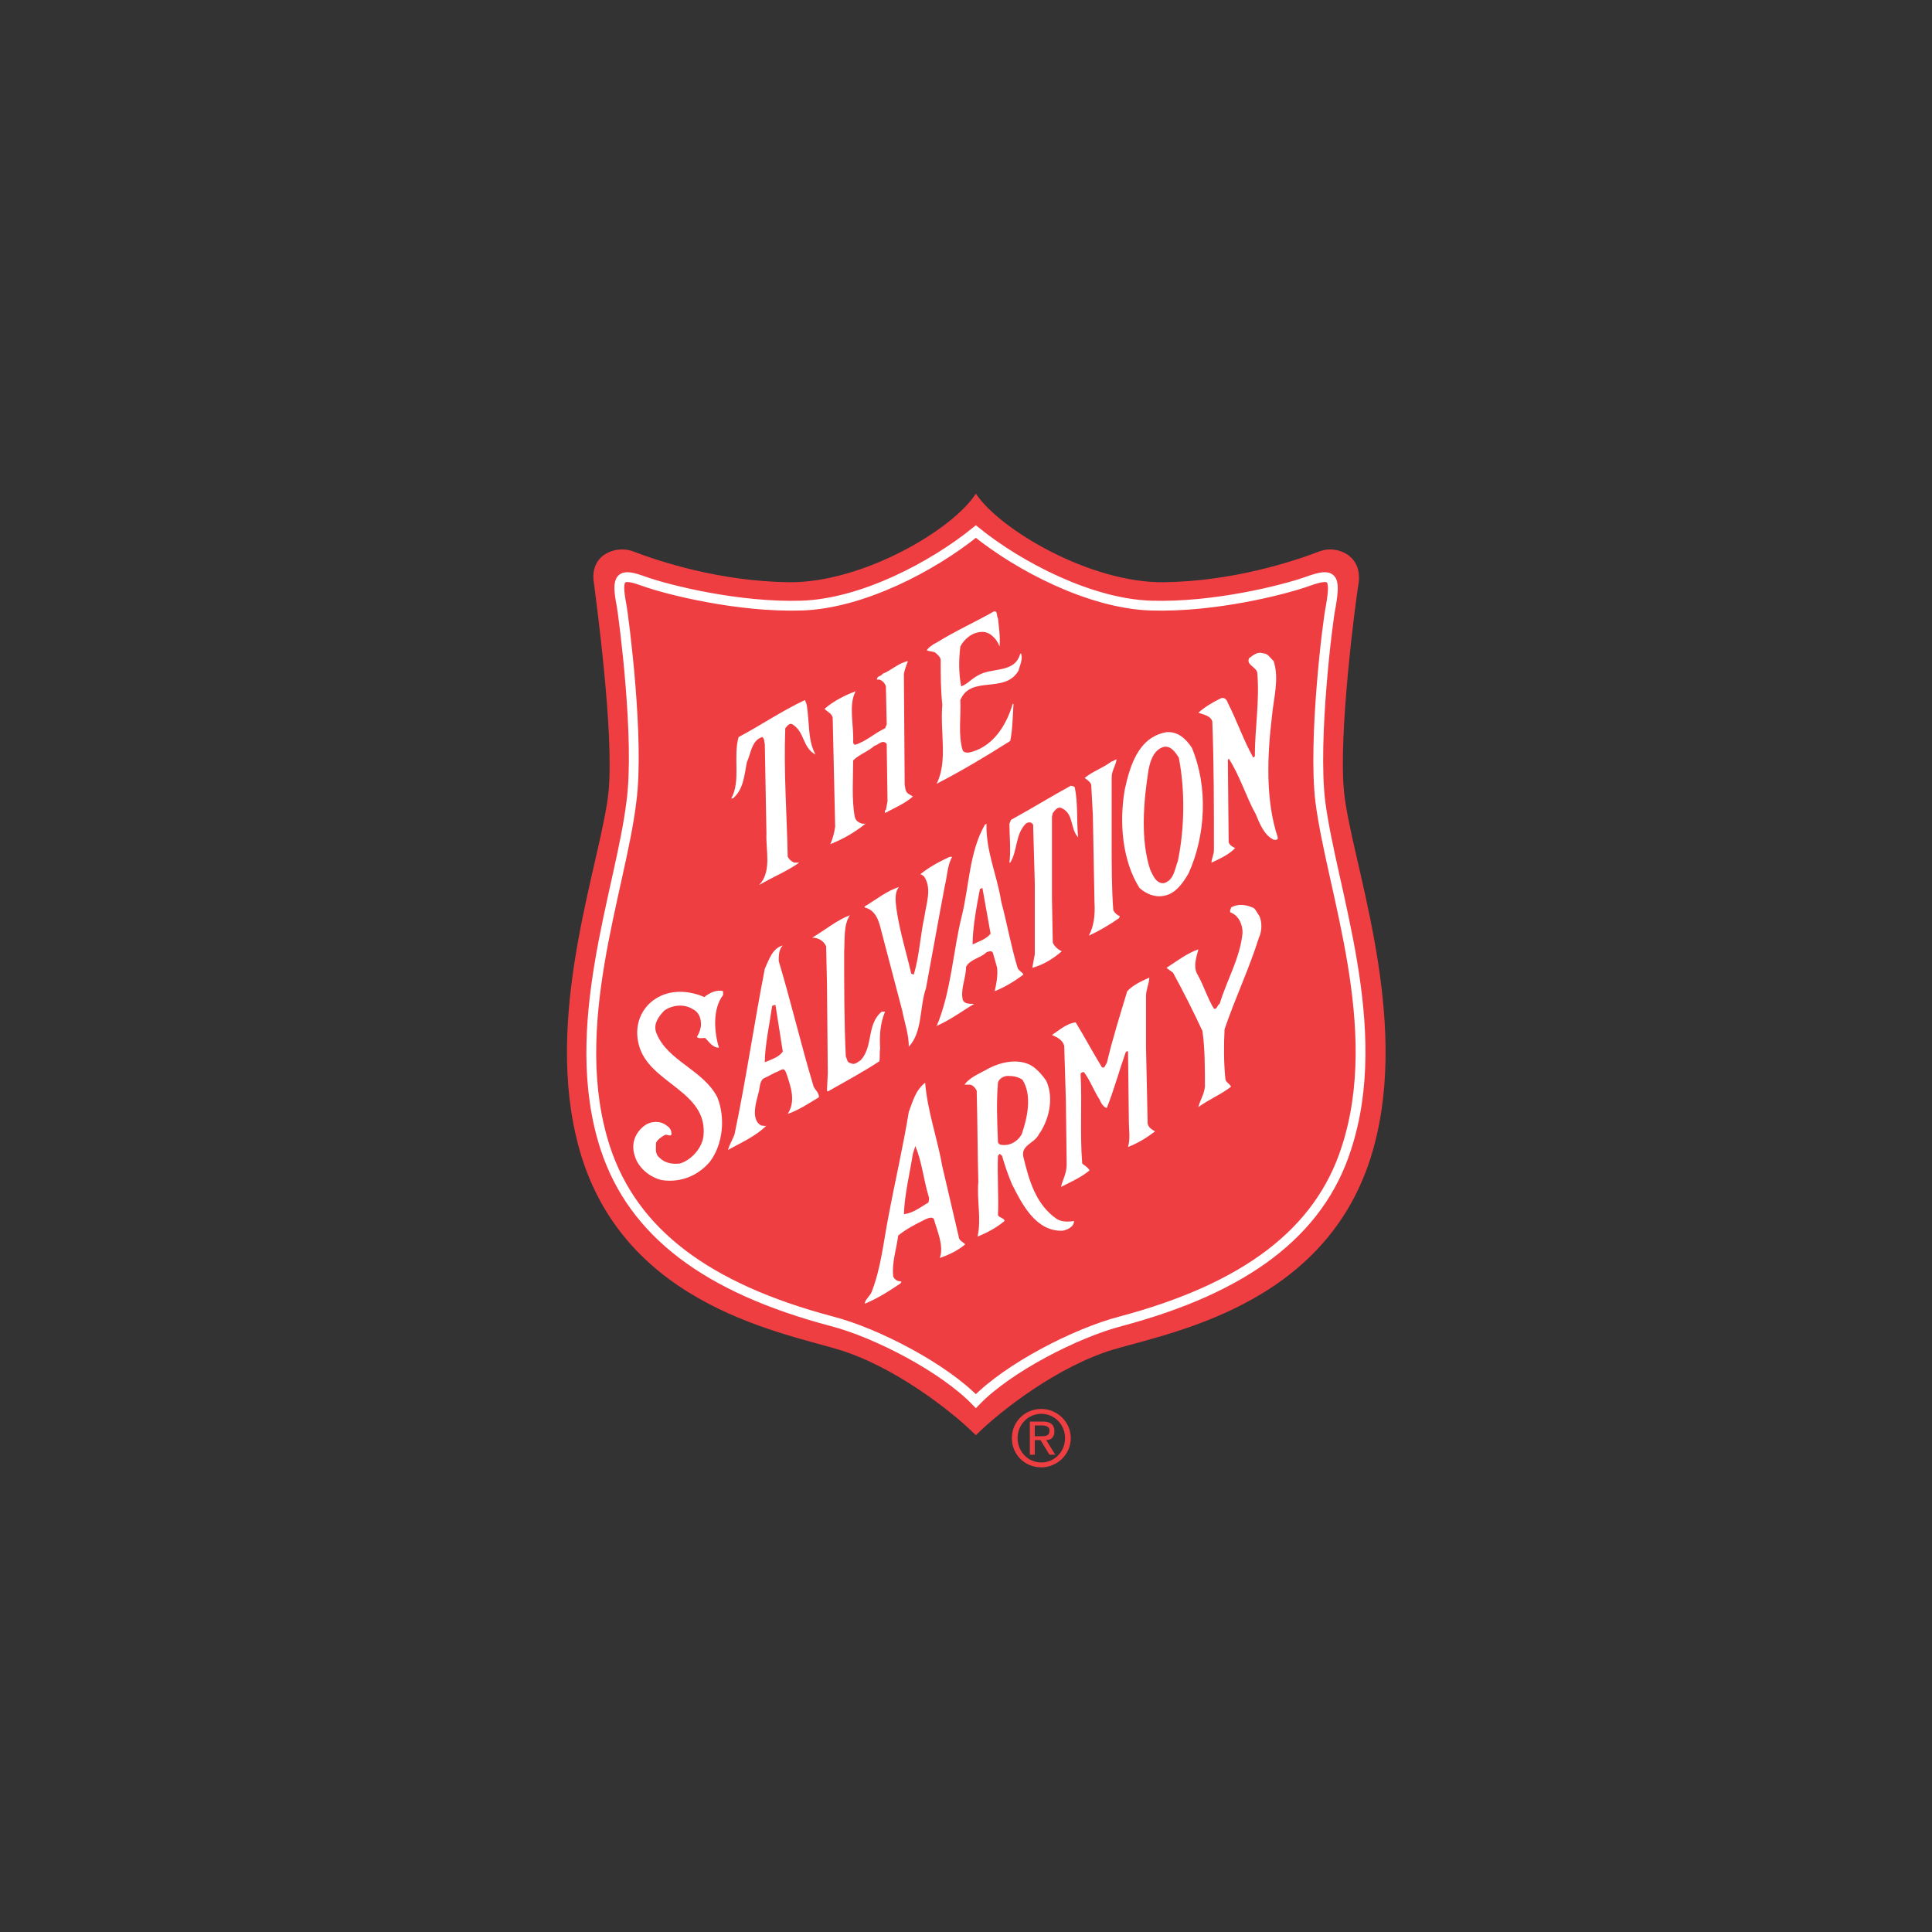
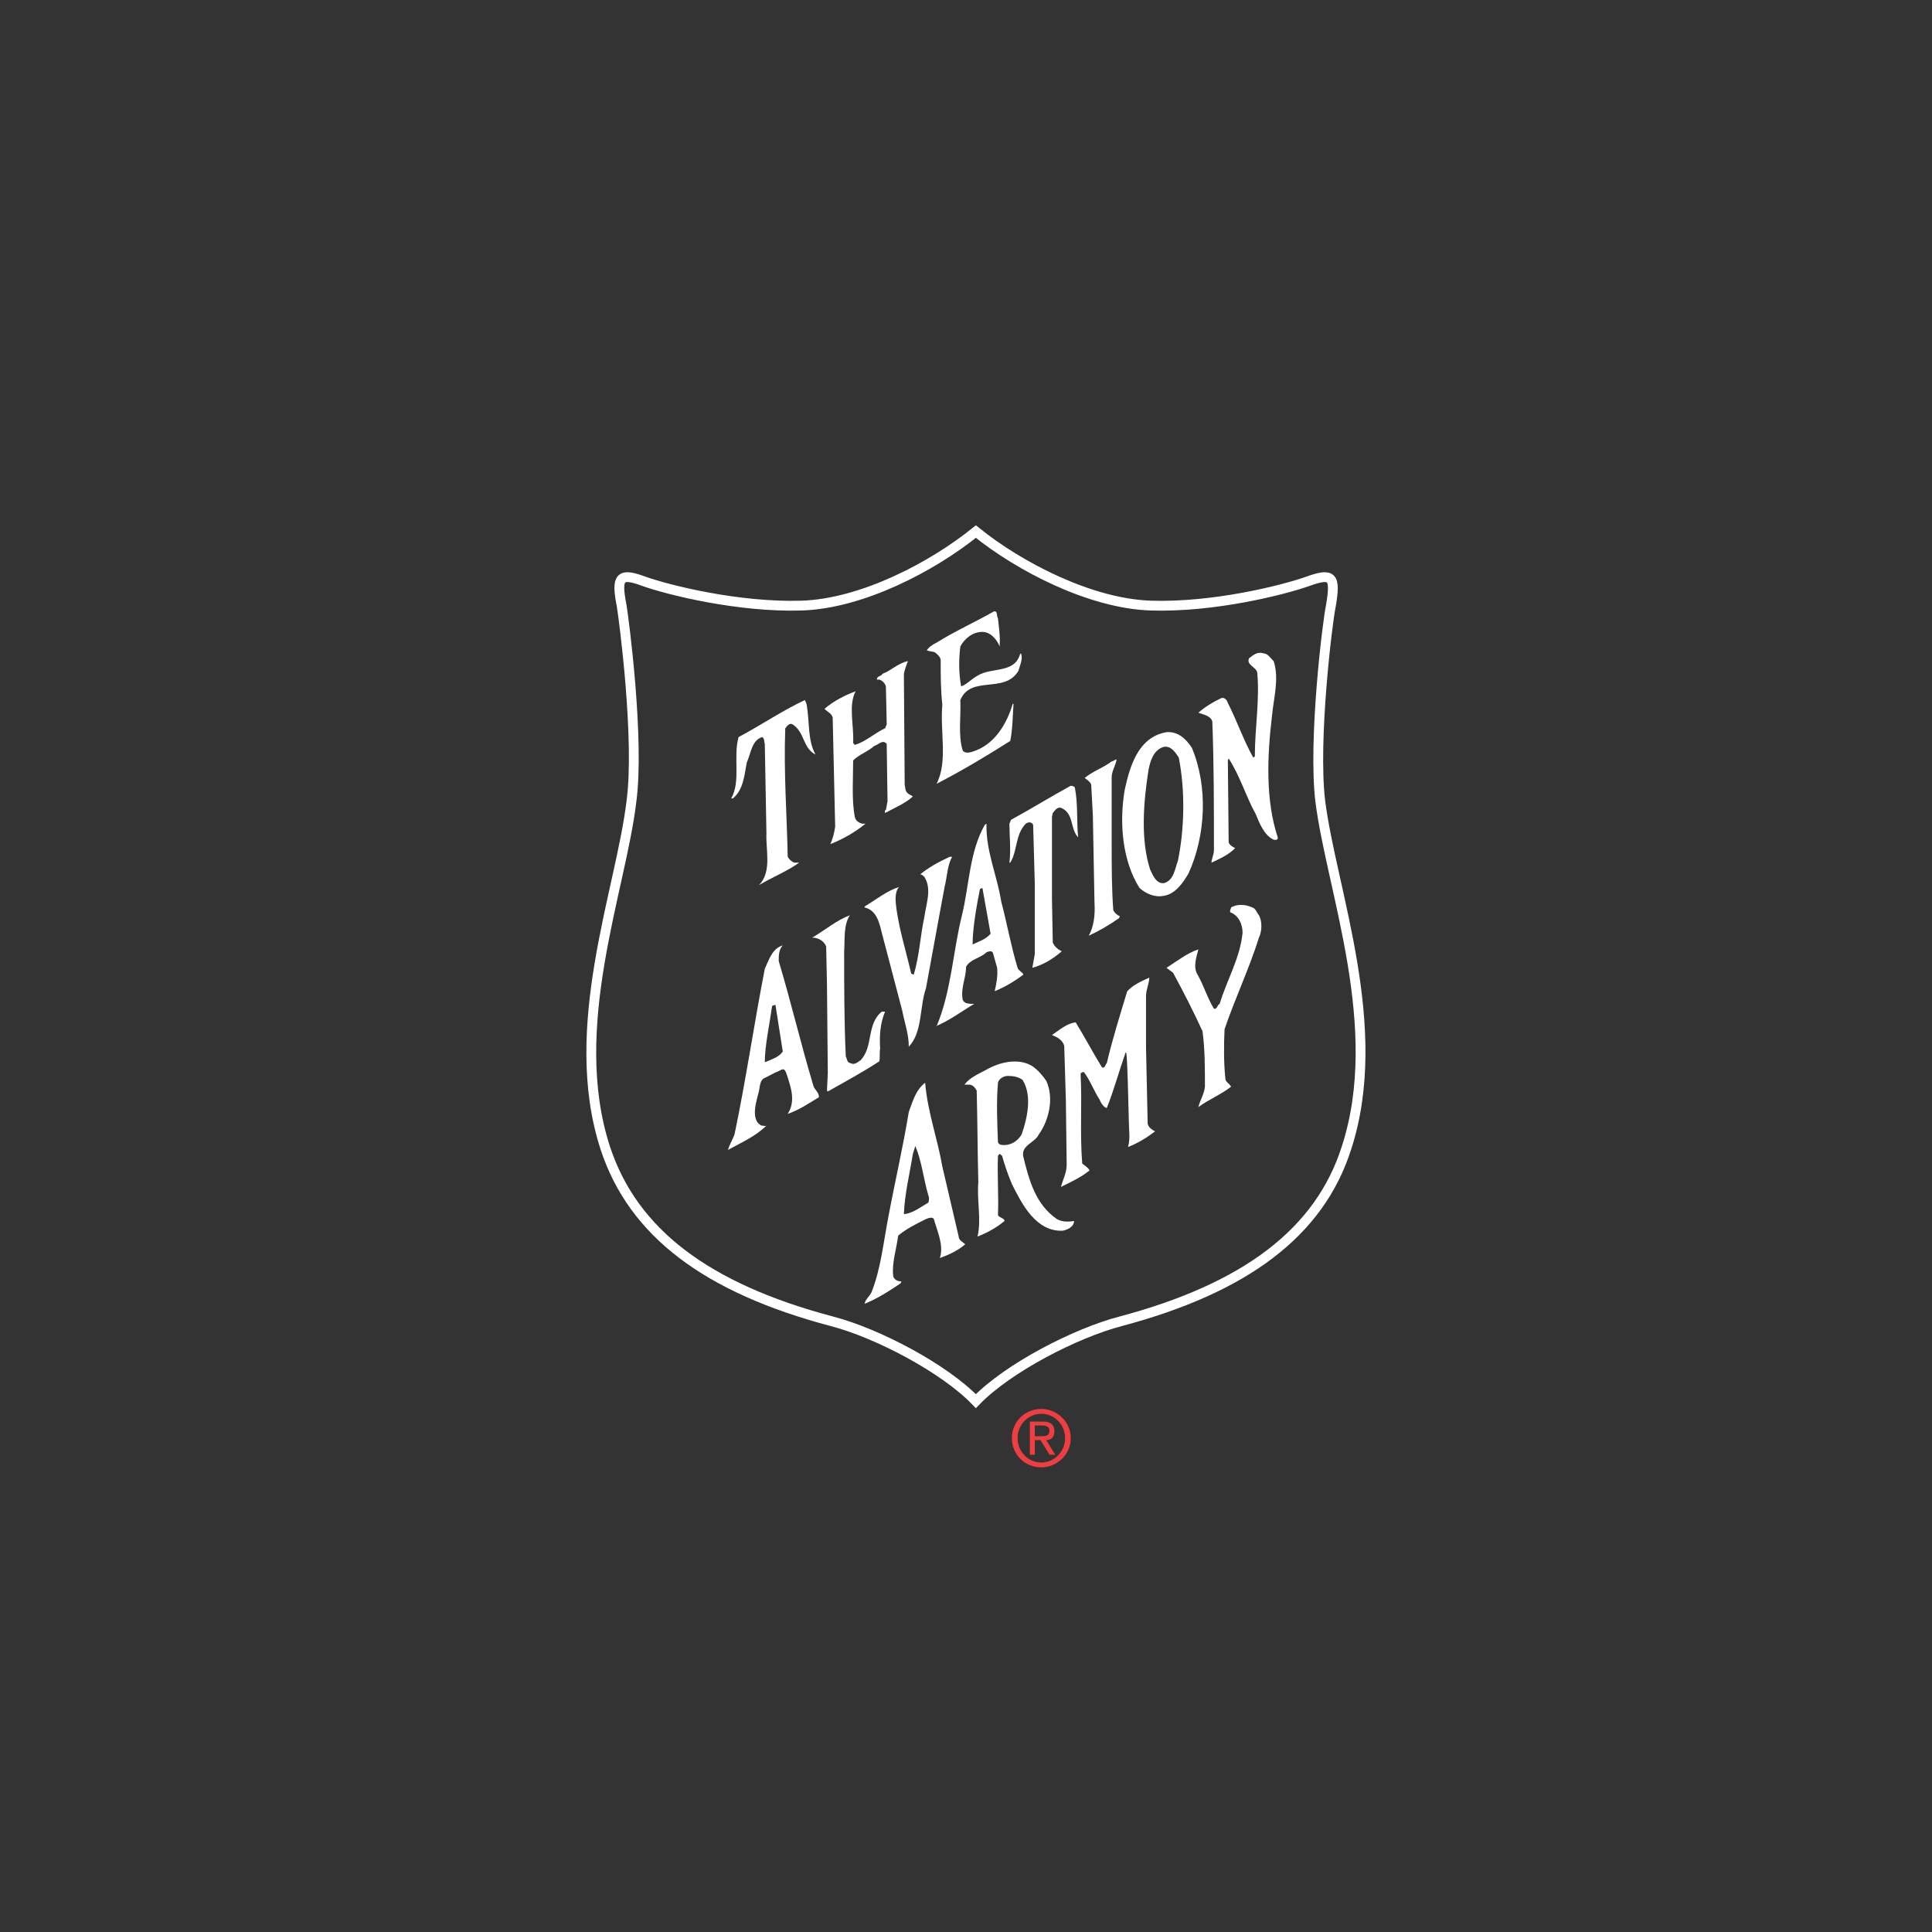
<svg xmlns="http://www.w3.org/2000/svg" width="200" height="200" viewBox="0 0 200 200" fill="none">
  <rect x="0" y="0" width="200" height="200" fill="#333333" stroke="none" />
-   <path d="M101.022 148.573C103.647 145.953 109.575 141.417 115.249 139.703C121.77 137.788 138.623 134.763 142.519 117.527C145.652 104.02 139.809 88.799 139.132 81.944C138.539 75.998 140.317 62.288 140.656 60.272C140.995 57.45 138.369 56.442 136.675 57.047C133.796 58.155 127.614 60.171 120.5 60.272C112.879 60.373 103.477 54.83 101.022 51.1C98.65 54.83 89.25 60.373 81.628 60.272C74.514 60.171 68.332 58.155 65.452 57.047C63.674 56.442 61.048 57.45 61.472 60.272C61.726 62.288 63.589 75.998 62.996 81.944C62.319 88.799 56.476 104.02 59.609 117.527C63.505 134.763 80.358 137.788 86.794 139.703C92.468 141.417 98.397 145.953 101.022 148.573Z" fill="#EF3E42" />
  <path d="M101.022 145.045C104.325 141.618 111.353 137.99 116.011 136.78C128.884 133.353 136.591 127.607 139.385 118.837C143.45 106.337 137.861 92.226 136.675 82.952C135.913 76.602 137.437 64.204 137.776 62.691C138.284 59.667 137.945 59.264 135.404 60.172C132.865 61.079 125.666 62.894 119.145 62.691C112.879 62.49 105.511 58.66 101.022 55.03C96.533 58.66 89.25 62.49 82.983 62.691C76.462 62.894 69.179 61.079 66.638 60.172C64.182 59.264 63.758 59.667 64.351 62.691C64.605 64.204 66.215 76.602 65.367 82.952C64.266 92.226 58.592 106.337 62.657 118.837C65.537 127.607 73.159 133.353 86.117 136.78C90.774 137.99 97.719 141.618 101.022 145.045Z" stroke="white" stroke-width="1.016" stroke-linecap="round" />
  <path d="M103.309 64.002C103.393 64.909 103.562 65.817 103.477 66.925C103.224 66.22 102.546 65.413 101.699 65.413C100.683 65.413 99.836 66.119 99.413 66.925C99.243 68.337 99.243 69.647 99.497 71.057C100.09 70.856 100.599 70.251 101.192 69.949C102.631 69.041 105.002 69.747 105.595 67.731L105.679 67.63C105.933 68.134 105.595 68.84 105.425 69.445C103.986 71.863 100.513 69.848 99.413 72.469C99.497 74.183 99.159 76.097 99.667 77.71C99.921 78.013 100.344 77.912 100.683 77.811C102.97 77.106 104.24 74.888 104.832 72.872H104.918C104.832 74.082 104.832 75.493 104.579 76.703C102.038 78.315 99.497 79.827 96.956 81.138C98.142 78.82 97.295 75.695 97.549 72.974C97.379 71.362 97.379 69.95 97.379 68.337C97.379 68.034 97.04 67.732 96.787 67.531C96.533 67.43 96.194 67.43 95.94 67.329C96.109 67.027 96.532 66.725 96.956 66.522C98.903 65.313 100.936 64.405 102.884 63.297C103.309 63.195 103.138 63.801 103.309 64.002Z" fill="white" />
  <path d="M131.849 68.438C132.441 70.252 131.849 72.268 131.679 74.082C131.171 78.316 131.001 82.852 132.271 86.682C132.357 86.984 131.932 86.984 131.764 86.884C130.832 86.38 130.408 85.27 129.986 84.263C128.969 82.448 128.377 80.331 127.191 78.518L127.107 78.719L127.191 87.186C127.275 87.488 127.614 87.691 127.868 87.79C127.191 88.497 126.259 88.9 125.412 89.303C125.412 88.9 125.666 88.497 125.666 87.992C125.666 83.558 125.666 79.021 125.498 74.687C125.327 74.082 124.566 73.981 124.057 73.78C124.734 73.174 125.581 72.67 126.429 72.267C126.768 72.167 127.021 72.469 127.106 72.771C128.038 74.586 128.715 76.602 129.731 78.416C129.816 78.416 129.816 78.315 129.9 78.315C129.9 75.392 130.408 72.57 130.154 69.647C130.069 69.042 128.969 68.84 129.307 68.134C129.73 67.832 130.154 67.429 130.747 67.63C131.256 67.63 131.51 68.135 131.849 68.438Z" fill="white" />
  <path d="M93.993 68.438C93.823 68.841 93.653 69.344 93.569 69.748L93.653 81.239C93.738 81.541 93.653 81.844 93.993 82.147L94.501 82.449C93.739 83.155 92.553 83.658 91.621 84.162C91.621 84.061 91.537 83.86 91.706 83.86L91.876 82.953L91.791 77.006C91.368 76.501 90.944 77.107 90.52 77.208C89.843 77.812 88.911 78.114 88.319 78.719C88.319 80.634 88.149 82.751 88.488 84.566C88.573 84.969 88.911 85.171 89.25 85.271H89.589C88.488 86.178 87.218 86.884 85.947 87.388C86.201 86.884 86.371 86.178 86.456 85.574L86.202 74.384C86.202 73.881 85.609 73.679 85.355 73.377C86.286 72.571 87.472 71.966 88.573 71.562C87.811 72.974 88.404 75.091 88.319 76.804C88.319 77.006 88.404 77.006 88.488 77.106C89.589 76.804 90.521 75.897 91.622 75.392L91.791 74.99L91.707 71.058C91.622 70.756 91.368 70.454 91.029 70.353H90.775C90.775 69.95 91.199 70.051 91.368 69.748C92.214 69.445 92.977 68.639 93.993 68.438Z" fill="white" />
  <path d="M83.491 72.872C83.83 74.687 83.576 76.602 84.423 78.113C83.067 77.408 83.322 75.796 82.052 74.99C81.713 74.787 81.459 75.191 81.29 75.392C81.12 80.029 81.459 84.263 81.543 88.697C81.713 89.001 81.966 89.202 82.221 89.303H82.728C81.459 90.21 79.934 90.814 78.579 91.621C79.934 90.21 79.256 87.992 79.341 86.279L79.172 77.005C79.087 76.804 79.172 76.501 78.918 76.3C77.817 76.602 77.732 78.013 77.309 78.921C77.055 80.231 76.97 81.743 75.87 82.65H75.7C76.716 80.835 75.87 78.316 76.462 76.3C78.749 75.09 80.951 73.578 83.322 72.469L83.491 72.872Z" fill="white" />
  <path d="M120.5 77.307C119.399 77.61 119.06 78.82 118.891 79.727C118.382 82.952 118.043 86.884 119.06 90.008C119.314 90.512 119.653 91.521 120.5 91.42C121.516 91.118 121.601 90.008 121.94 89.101C122.617 85.775 122.702 81.844 122.025 78.417C121.686 77.912 121.262 77.207 120.5 77.307ZM123.379 77.408C125.073 81.441 124.82 86.481 123.04 90.411C122.447 91.42 121.686 92.528 120.5 92.73C119.568 92.931 118.636 92.528 117.96 91.924C116.181 89.101 115.842 85.17 116.434 81.743C116.943 79.424 117.79 76.3 120.754 75.795C121.94 75.695 122.786 76.501 123.379 77.408Z" fill="white" />
  <path d="M115.588 78.618C115.503 79.223 115.08 79.828 115.08 80.433V87.187C115.08 89.605 115.08 92.025 115.249 94.242C115.419 94.544 115.673 94.747 115.927 94.847L115.842 95.049C114.825 95.755 113.81 96.359 112.708 96.863C113.217 95.956 113.386 94.747 113.301 93.436L113.132 84.364L112.962 81.239C112.879 80.937 112.54 80.734 112.285 80.534C113.133 79.827 114.149 79.525 115.08 78.82C115.249 78.82 115.419 78.618 115.588 78.618Z" fill="white" />
  <path d="M111.27 81.541C111.609 83.255 111.438 85.07 111.609 86.683C110.761 85.775 111.184 84.264 109.914 83.658C109.491 83.457 109.237 83.86 108.983 84.162L108.898 84.566V93.033L108.983 97.569C109.152 97.972 109.491 98.275 109.914 98.476C108.983 99.282 107.966 99.888 106.866 100.19L107.12 98.778V91.42L106.95 85.372C106.781 85.07 106.442 85.07 106.188 85.27C105.086 86.38 105.34 88.094 104.579 89.303H104.494C104.663 87.993 104.494 86.481 104.494 85.27L104.663 84.867C106.696 83.759 108.813 82.448 110.845 81.34C111.014 81.34 111.27 81.441 111.27 81.541Z" fill="white" />
  <path d="M98.566 88.698C98.058 89.606 98.058 90.715 97.803 91.722L97.296 94.444L95.856 102.306C95.179 104.221 95.517 106.842 94.078 108.355C94.078 107.043 93.654 105.934 93.4 104.624L91.283 96.561C91.028 95.552 90.775 94.242 89.504 93.939V93.838C90.69 93.133 91.791 92.226 93.061 91.823C92.553 92.427 92.722 93.435 92.807 94.141C93.146 96.46 93.823 98.577 94.331 100.794C94.417 100.794 94.501 100.894 94.586 100.894C95.179 98.98 95.263 96.863 95.687 94.947C95.856 93.638 96.449 92.125 95.771 90.915C95.687 90.714 95.432 90.512 95.263 90.512C96.11 89.807 97.211 89.202 98.312 88.698L98.566 88.698Z" fill="white" />
  <path d="M130.325 94.746C130.662 95.35 130.662 96.359 130.325 97.064C129.308 100.291 127.868 103.315 126.767 106.54C126.682 108.153 126.682 110.068 126.851 111.681C126.851 111.984 127.275 112.184 127.445 112.488C126.428 113.294 125.158 113.797 124.056 114.604C124.227 113.898 124.649 113.294 124.734 112.488C124.734 110.572 124.734 108.556 124.48 106.741C123.549 104.725 122.532 102.71 121.432 100.694L120.754 100.19C121.855 99.485 122.871 98.678 124.056 98.275C123.888 98.98 123.464 100.089 123.973 100.895C124.649 102.105 124.988 103.316 125.666 104.422C126.005 104.524 126.005 104.02 126.258 103.92C127.021 101.4 128.376 99.181 128.63 96.562C128.63 95.654 128.206 94.747 127.36 94.445C127.275 94.243 127.445 94.042 127.445 93.94C128.121 93.537 128.969 93.638 129.646 93.94C129.986 94.041 130.07 94.444 130.325 94.746Z" fill="white" />
  <path d="M87.387 98.476C87.387 102.104 87.387 105.734 87.556 109.362C87.726 109.664 87.64 109.967 88.064 110.067C88.487 110.269 88.742 109.967 89.08 109.765C90.436 108.355 89.673 106.036 91.283 104.725H91.621C91.113 105.934 91.028 107.245 91.113 108.556C91.028 108.959 91.113 109.463 91.028 109.866C89.335 110.974 87.472 111.983 85.693 112.99L85.608 112.889L85.693 111.076L85.608 101.903L85.524 97.972C85.269 97.368 84.677 97.064 84.084 97.064C85.439 96.258 86.625 95.251 87.98 94.746C87.302 95.755 87.472 97.266 87.387 98.476Z" fill="white" />
-   <path d="M118.975 101.198C118.975 101.802 118.636 102.407 118.636 103.113V108.455L118.806 116.317C118.891 116.721 119.23 116.922 119.568 117.124C118.636 117.83 117.79 118.334 116.774 118.736C117.027 117.83 116.859 117.024 116.859 116.116L116.774 108.858C116.69 108.758 116.605 108.858 116.52 108.96C115.843 110.876 115.335 112.79 114.572 114.705C114.233 114.604 113.979 114.202 113.811 113.798C113.218 112.89 112.879 111.882 112.202 110.975C112.031 110.975 111.863 111.076 111.863 111.176C112.031 114.403 111.777 117.225 112.031 120.45C112.285 120.652 112.624 120.854 112.794 121.157C111.947 121.862 110.845 122.366 109.829 122.87C109.999 122.164 110.422 121.459 110.422 120.552L110.338 113.899L110.168 108.255C109.999 107.65 109.406 107.348 108.898 107.145C109.66 106.642 110.422 105.936 111.354 105.836C112.285 107.348 113.133 108.96 114.064 110.472C114.403 110.674 114.403 110.169 114.572 110.068C115.165 107.548 115.927 105.129 116.69 102.609C117.366 101.903 118.129 101.601 118.975 101.198Z" fill="white" />
-   <path d="M74.853 103.011C73.752 104.422 73.921 106.842 74.429 108.455C73.752 108.455 73.413 107.849 72.99 107.448C72.736 107.448 72.312 107.547 72.142 107.347C72.397 106.942 72.566 106.44 72.566 106.036C72.566 105.329 72.312 104.726 71.635 104.422C70.787 103.92 69.602 104.02 68.755 104.624C68.077 105.329 67.569 106.136 67.992 107.043C69.178 109.867 72.82 110.774 74.26 113.596C75.107 115.713 74.852 118.435 73.498 120.249C72.312 121.66 70.533 122.467 68.501 122.164C67.231 121.862 66.045 120.854 65.707 119.644C65.283 118.334 65.791 117.225 66.723 116.52C67.4 116.016 68.417 116.016 69.01 116.52C69.349 116.722 69.518 117.024 69.518 117.427C69.349 117.729 69.01 117.326 68.756 117.528C68.417 117.729 67.993 118.031 67.909 118.334C67.909 118.938 67.824 119.242 68.078 119.644C68.671 120.35 69.433 120.551 70.365 120.45C71.466 120.149 72.651 118.938 72.821 117.629C73.329 112.89 67.147 112.185 66.13 108.153C65.622 106.237 66.299 104.422 67.824 103.415C69.349 102.408 71.296 102.508 72.906 103.214C73.413 102.809 74.175 102.408 74.853 102.609L74.853 103.011Z" fill="white" />
+   <path d="M118.975 101.198C118.975 101.802 118.636 102.407 118.636 103.113V108.455L118.806 116.317C118.891 116.721 119.23 116.922 119.568 117.124C118.636 117.83 117.79 118.334 116.774 118.736C117.027 117.83 116.859 117.024 116.859 116.116C116.69 108.758 116.605 108.858 116.52 108.96C115.843 110.876 115.335 112.79 114.572 114.705C114.233 114.604 113.979 114.202 113.811 113.798C113.218 112.89 112.879 111.882 112.202 110.975C112.031 110.975 111.863 111.076 111.863 111.176C112.031 114.403 111.777 117.225 112.031 120.45C112.285 120.652 112.624 120.854 112.794 121.157C111.947 121.862 110.845 122.366 109.829 122.87C109.999 122.164 110.422 121.459 110.422 120.552L110.338 113.899L110.168 108.255C109.999 107.65 109.406 107.348 108.898 107.145C109.66 106.642 110.422 105.936 111.354 105.836C112.285 107.348 113.133 108.96 114.064 110.472C114.403 110.674 114.403 110.169 114.572 110.068C115.165 107.548 115.927 105.129 116.69 102.609C117.366 101.903 118.129 101.601 118.975 101.198Z" fill="white" />
  <path d="M80.273 104.02L79.934 104.121C79.681 105.934 79.172 108.254 79.172 109.967C79.85 109.664 80.612 109.463 81.035 108.858L80.273 104.02ZM81.035 97.872C80.612 98.275 80.612 98.98 80.612 99.484C81.882 103.717 82.898 108.052 84.168 112.285C84.254 112.79 84.846 113.092 84.762 113.596C83.745 114.201 82.729 114.906 81.543 115.31C82.39 113.999 81.882 112.588 81.459 111.277C81.204 110.47 81.035 110.673 80.612 110.875C80.103 111.076 79.426 111.479 79.172 111.58C78.664 111.781 78.664 112.487 78.579 112.889C78.41 113.696 77.563 115.915 78.833 116.519C79.087 116.519 79.172 116.62 79.341 116.519C78.24 117.629 76.631 118.334 75.361 119.039C75.53 118.435 75.869 117.929 76.038 117.426C77.224 111.781 78.071 105.935 79.171 100.29C79.595 99.383 79.934 98.174 81.035 97.872Z" fill="white" />
  <path d="M104.325 111.378C103.901 111.378 103.393 111.681 103.309 112.084C103.139 114 103.224 116.216 103.309 118.233C103.393 118.535 103.731 118.535 103.986 118.535C104.748 118.535 105.425 118.031 105.764 117.427C106.356 115.713 106.866 113.395 105.849 111.782C105.425 111.479 104.918 111.378 104.325 111.378ZM108.305 111.882C109.152 113.696 108.559 116.015 107.542 117.427C107.12 118.334 105.679 118.535 105.933 119.744C106.527 122.164 107.203 124.684 109.407 126.196C109.914 126.498 110.592 126.498 111.184 126.397C111.184 127.002 110.507 127.304 109.999 127.405C107.204 127.507 105.765 124.583 104.748 122.567C104.325 121.559 103.986 120.55 103.731 119.643L103.478 119.442L103.309 119.643C103.224 121.66 103.393 123.776 103.309 125.793C103.478 126.095 103.987 126.095 103.987 126.397C103.139 127.103 102.208 127.607 101.192 128.009C101.615 126.196 101.106 124.281 101.276 122.365C101.192 119.341 101.192 116.015 101.107 112.889C100.938 112.589 100.684 112.285 100.345 112.285H99.838C100.345 111.58 101.277 111.176 102.039 110.774C103.394 109.967 105.426 109.463 106.867 110.369C107.459 110.774 107.966 111.378 108.305 111.882Z" fill="white" />
  <path d="M94.755 118.636L94.501 119.442C94.162 121.559 93.653 123.575 93.569 125.691C94.501 125.591 95.263 124.986 96.11 124.482C96.194 124.18 96.194 123.978 96.11 123.775C95.602 122.063 95.432 120.248 94.755 118.636ZM97.549 120.753L99.243 128.009C99.243 128.414 99.751 128.614 99.92 128.815C99.073 129.522 98.142 129.925 97.295 130.228C97.719 128.917 97.041 127.506 96.702 126.295C96.618 125.894 96.109 126.094 95.855 126.196C94.839 126.7 93.822 127.203 92.976 127.91C92.806 129.321 92.298 130.731 92.468 132.143C92.637 132.546 92.976 132.647 93.315 132.647L93.23 132.848C92.044 133.655 90.774 134.461 89.504 134.965C89.588 134.461 90.096 134.159 90.265 133.655C91.197 131.236 91.451 128.615 91.959 125.995C92.637 122.365 93.484 118.736 94.077 115.109C94.5 113.999 94.754 112.889 95.77 112.083C96.025 115.108 97.041 117.83 97.549 120.753Z" fill="white" />
  <path d="M107.797 148.675C108.22 148.675 108.644 148.675 108.644 148.07C108.644 147.666 108.22 147.565 107.881 147.565H107.12V148.675H107.797M107.12 150.59H106.611V147.162H107.966C108.729 147.162 109.152 147.464 109.152 148.169C109.152 148.774 108.813 149.077 108.305 149.077L109.236 150.59H108.644L107.712 149.077H107.12V150.59ZM107.797 151.396C109.152 151.396 110.253 150.287 110.253 148.876C110.253 147.464 109.152 146.356 107.797 146.356C106.442 146.356 105.34 147.464 105.34 148.876C105.34 150.287 106.442 151.396 107.797 151.396ZM104.748 148.876C104.748 147.162 106.104 145.852 107.797 145.852C109.406 145.852 110.846 147.162 110.846 148.876C110.846 150.59 109.406 151.9 107.797 151.9C106.103 151.9 104.748 150.59 104.748 148.876Z" fill="#EF3E42" />
  <path d="M101.699 91.925L101.445 92.025C101.106 93.738 100.683 96.057 100.683 97.771C101.276 97.468 102.038 97.267 102.546 96.661L101.699 91.925ZM103.647 93.335C104.24 95.553 104.663 97.972 105.34 100.19C105.425 100.492 105.933 100.694 105.933 100.895C105.001 101.601 103.986 102.205 102.969 102.609C103.138 101.903 103.308 100.996 103.223 100.19L102.799 98.678C102.715 98.375 102.376 98.476 102.122 98.577C101.529 99.181 100.429 99.282 100.005 100.089C100.005 101.298 99.412 102.307 99.667 103.516C99.836 103.919 100.344 103.919 100.852 103.919C99.497 104.725 98.311 105.633 96.872 106.237H96.957C98.481 102.609 98.65 98.476 99.582 94.747C100.344 91.622 100.344 88.195 101.953 85.372L102.123 85.271C102.038 88.094 103.224 90.614 103.647 93.335Z" fill="white" />
</svg>